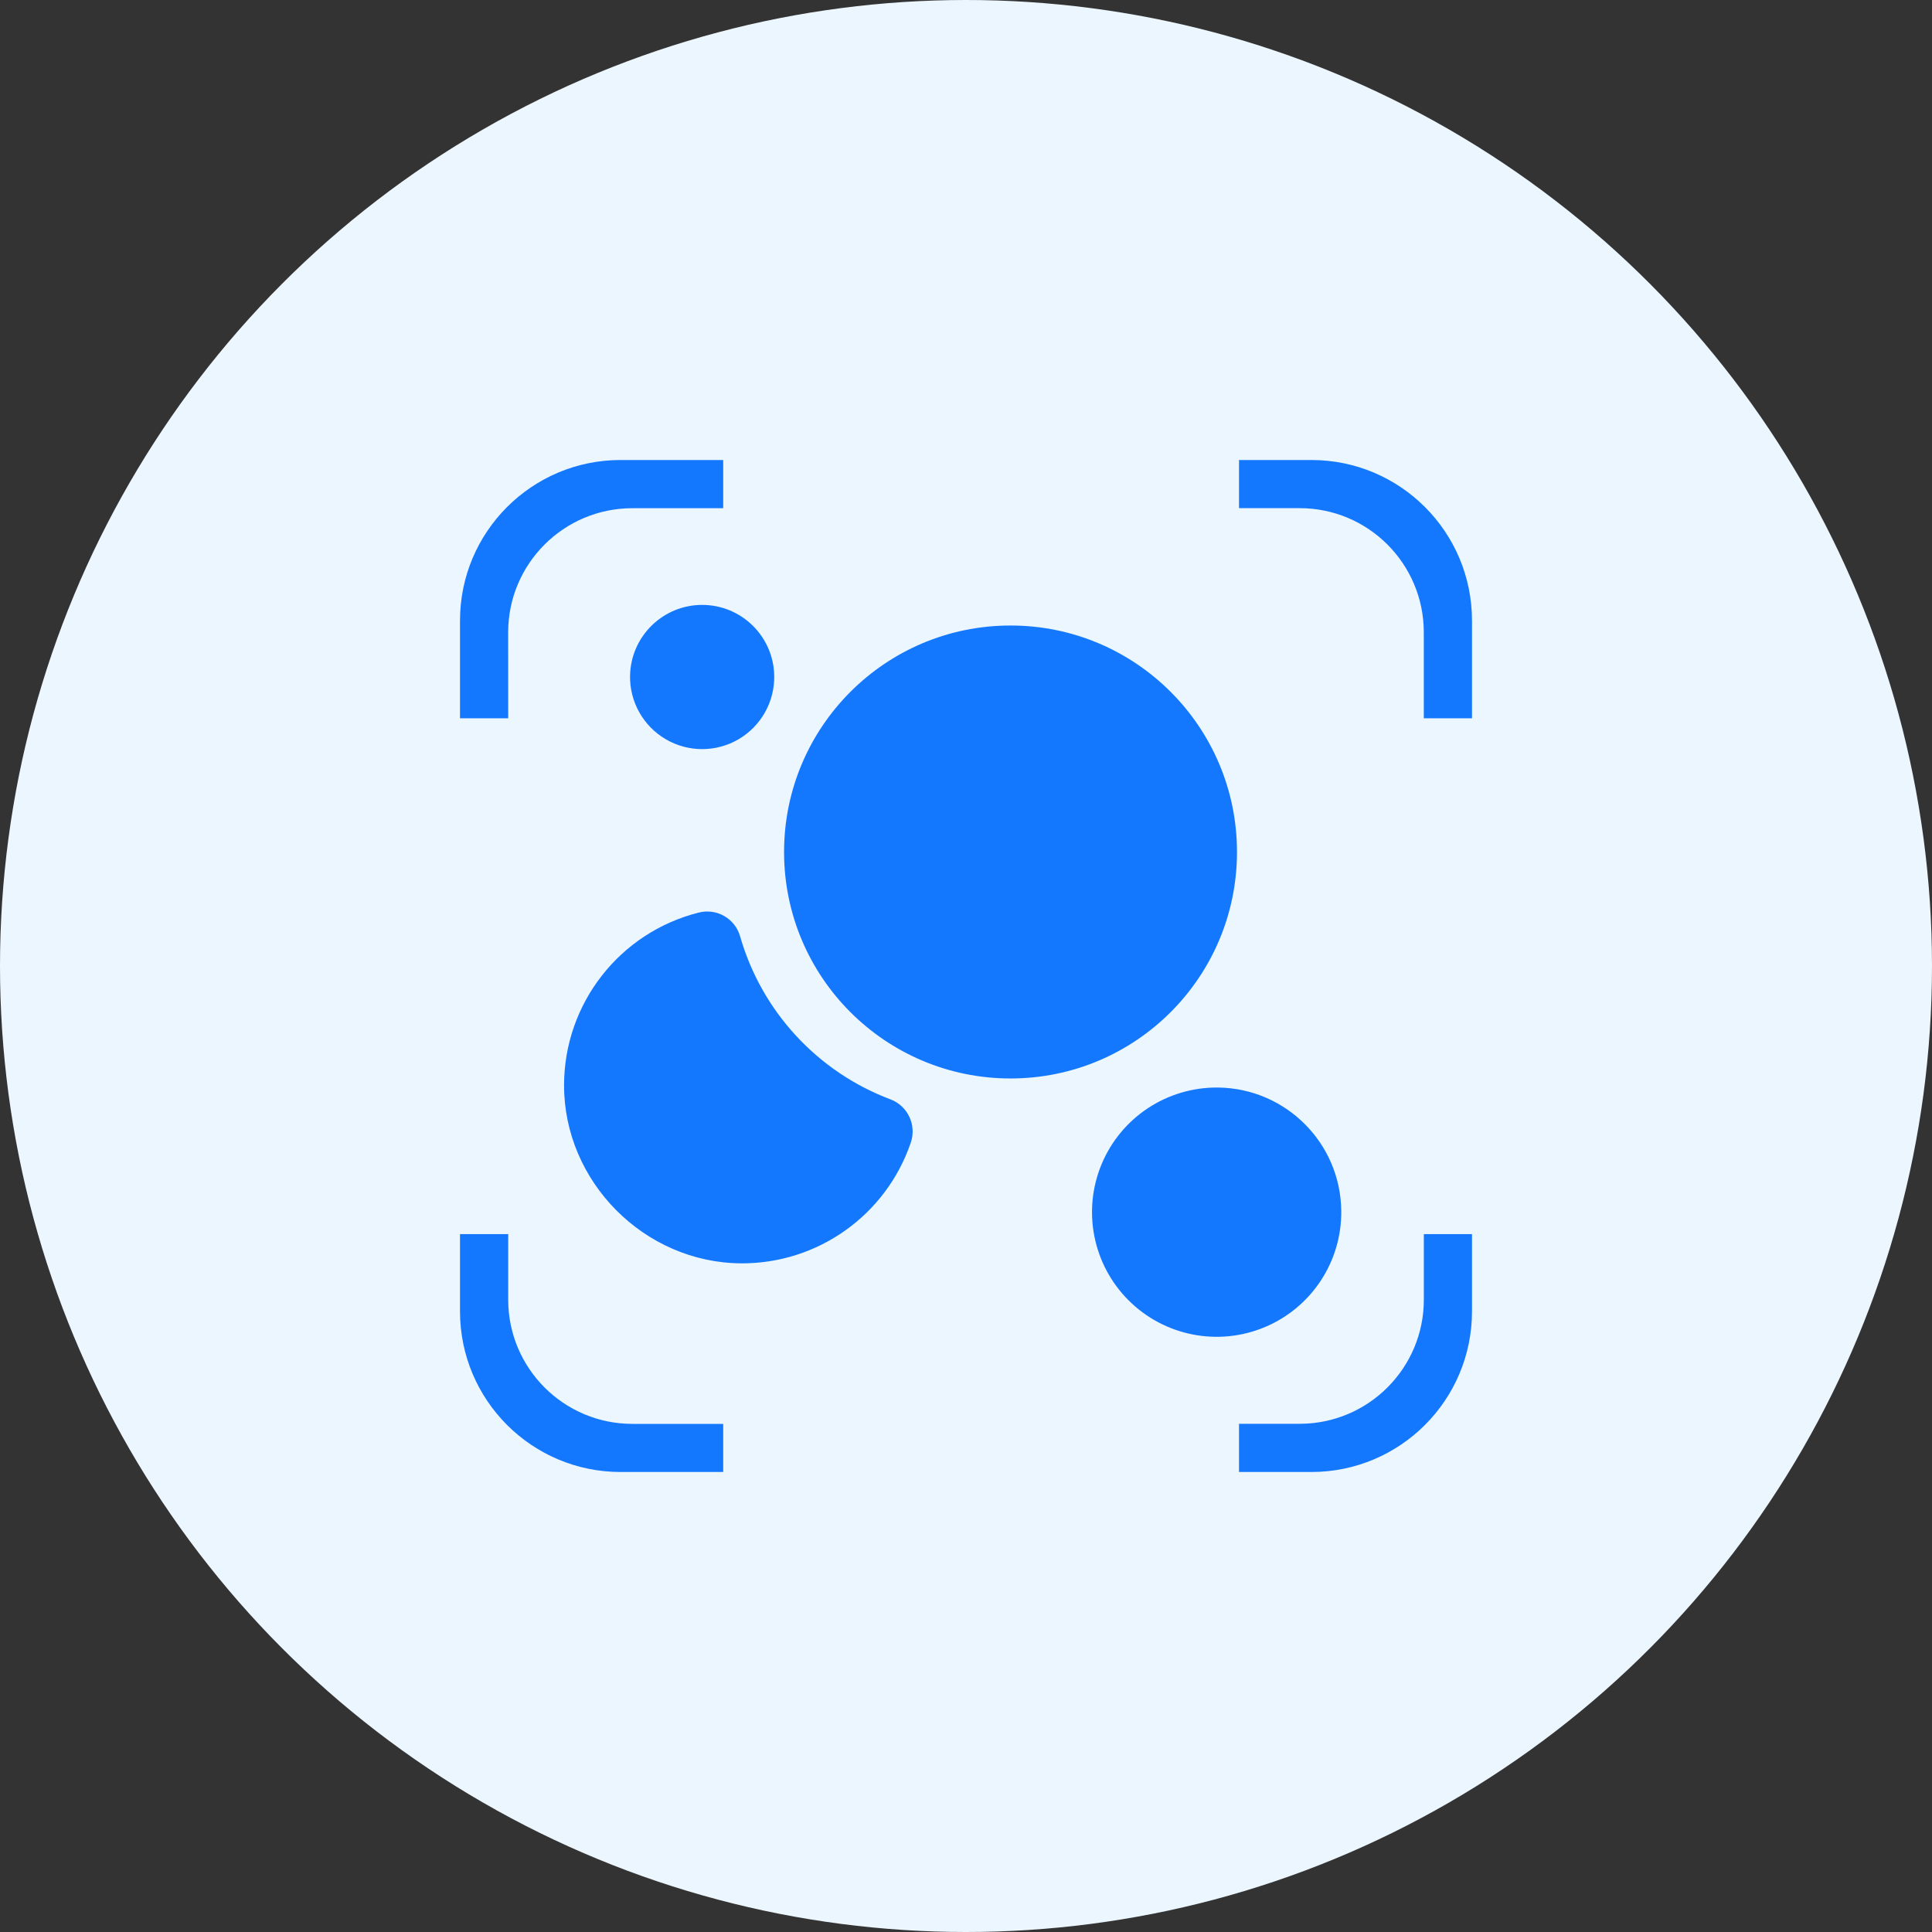
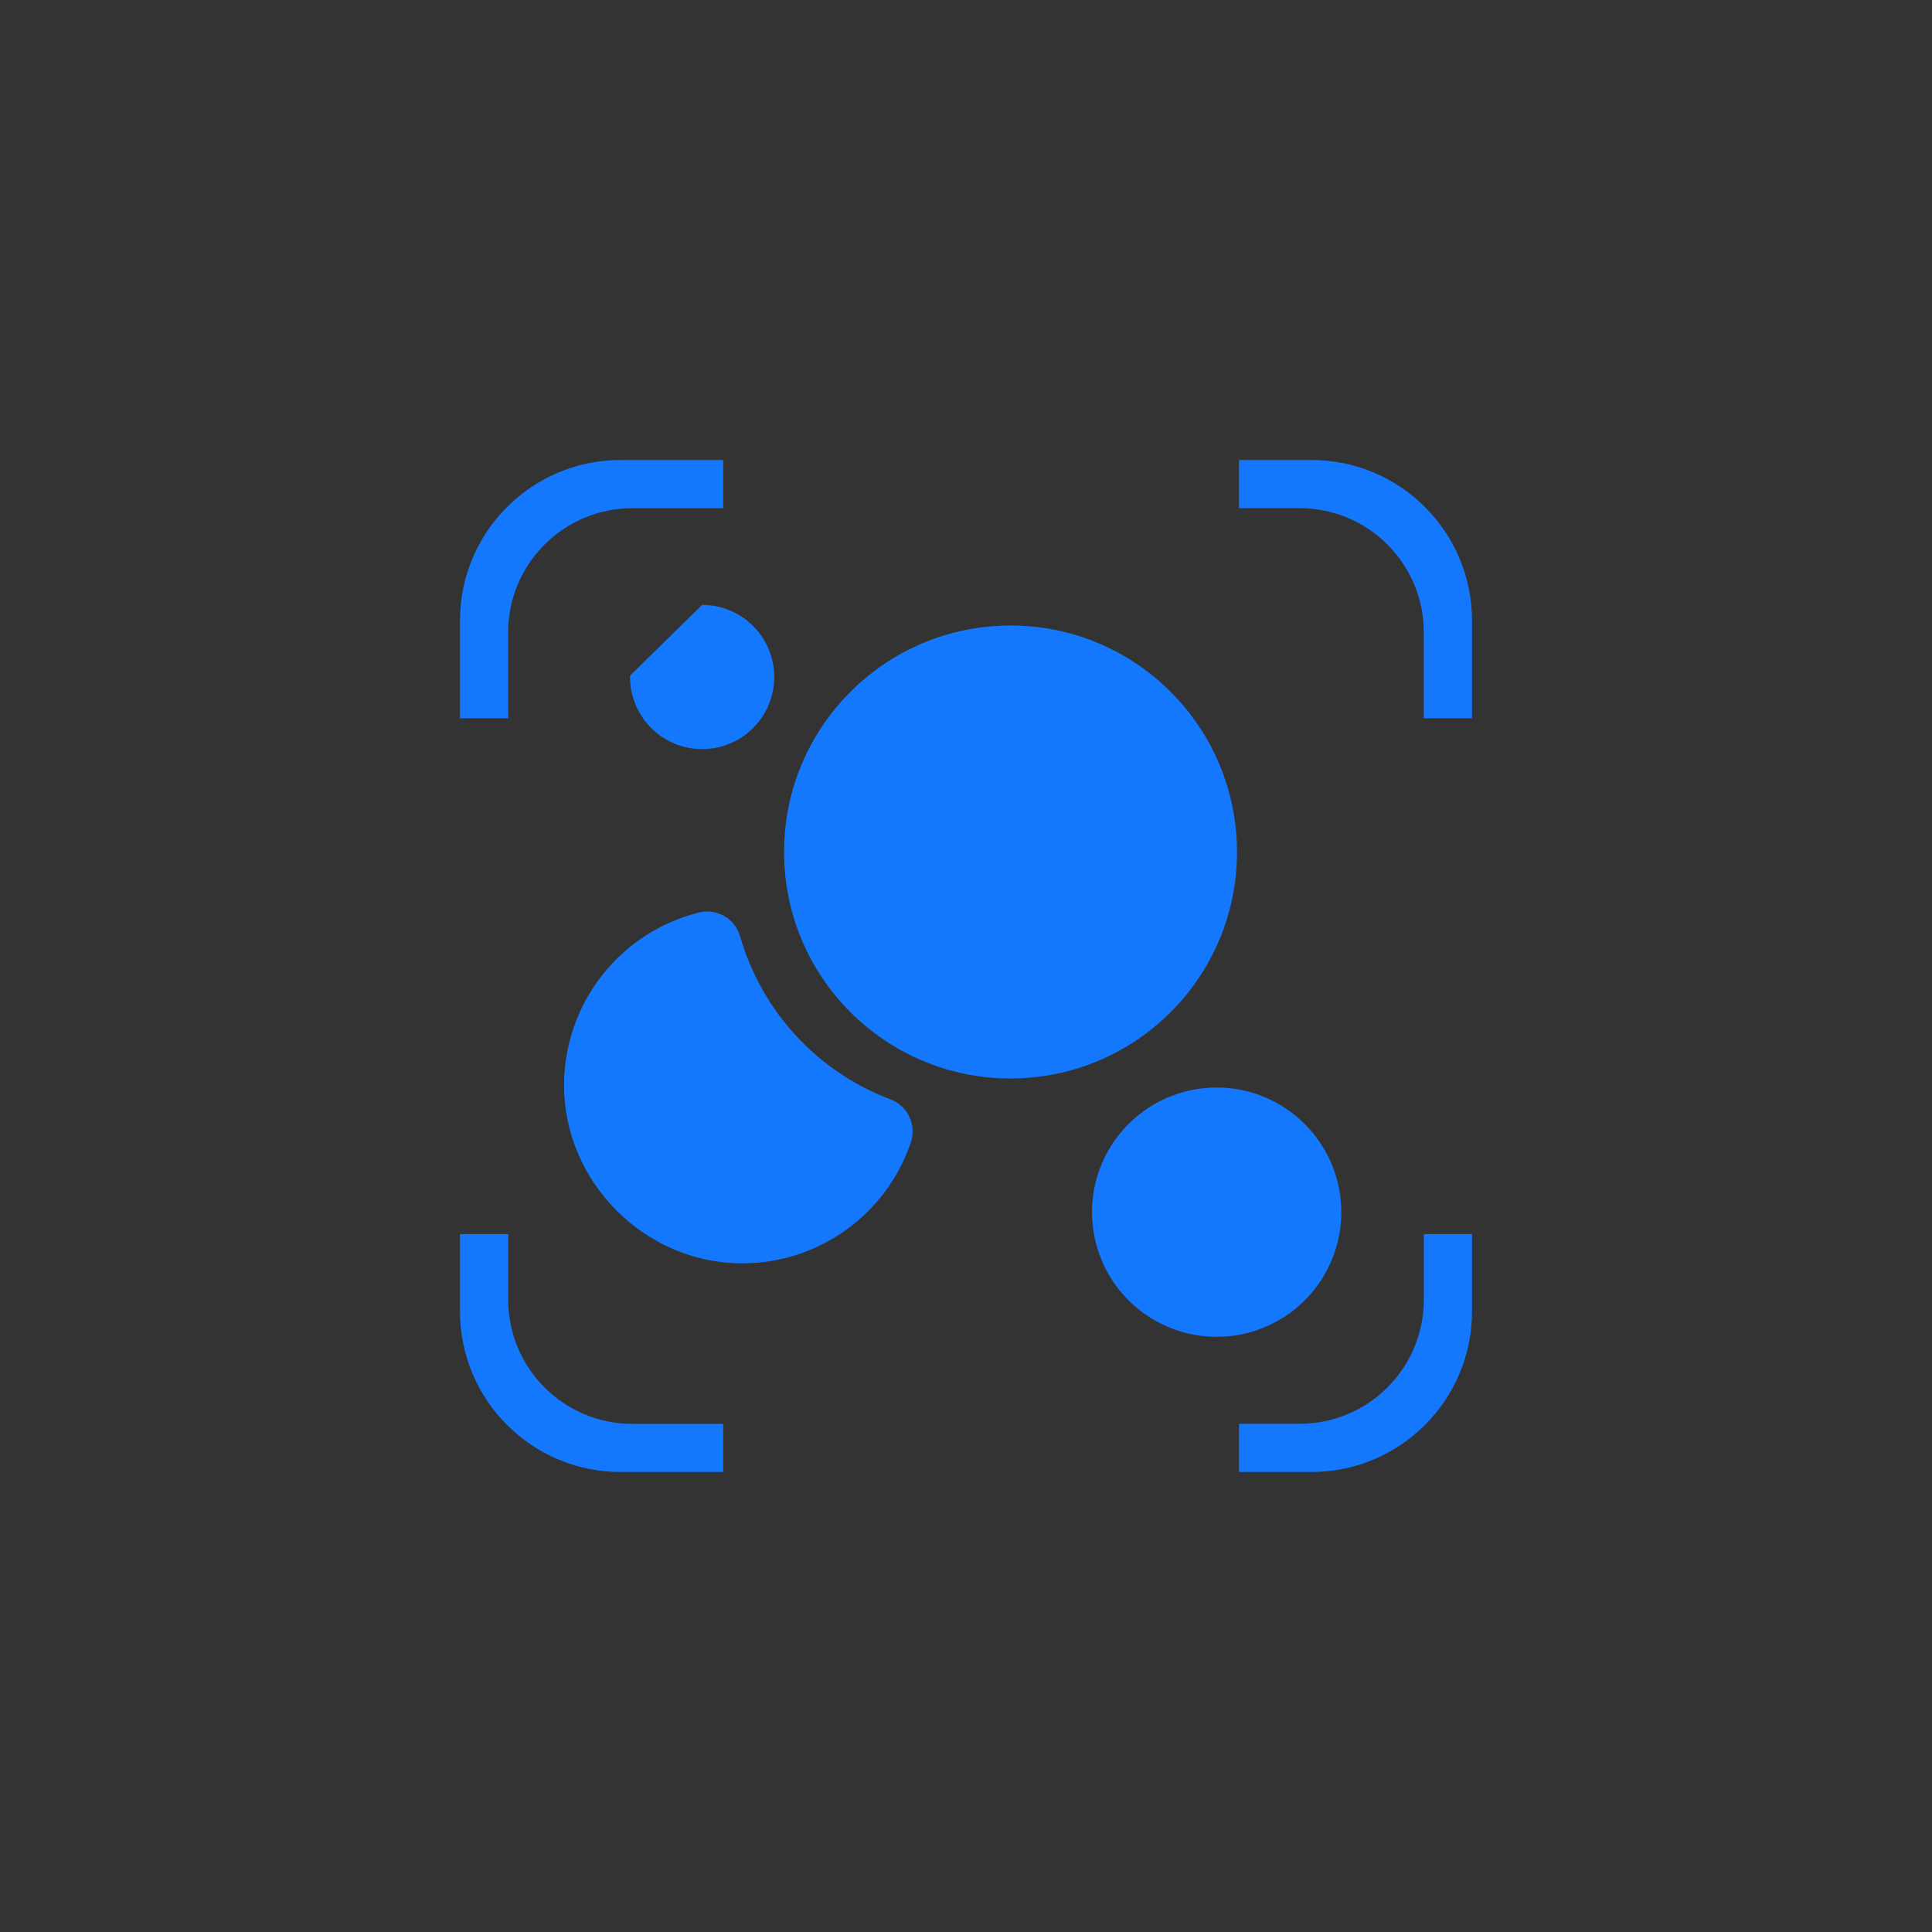
<svg xmlns="http://www.w3.org/2000/svg" width="42px" height="42px" viewBox="0 0 42 42" version="1.1">
  <rect x="0" y="0" width="42" height="42" fill="#333333" stroke="none" />
  <title>Address Coverage Iss</title>
  <g id="web" stroke="none" stroke-width="1" fill="none" fill-rule="evenodd">
    <g id="02-Realsignal-realsignal-鼠标经过内容" transform="translate(-1037, -1669)">
      <g id="编组-13备份-2" transform="translate(1013, 1642)">
        <g id="文案备份-4" transform="translate(24, 24)">
          <g id="Address-Coverage-Iss" transform="translate(0, 3)">
-             <circle id="椭圆形" fill="#ECF6FF" cx="21" cy="21" r="21" />
            <g id="热力图" transform="translate(10, 10)" fill="#1478FF" fill-rule="nonzero">
-               <path d="M1.048,16.828 L1.048,18.254 C1.048,19.745 2.256,20.953 3.747,20.954 L5.722,20.954 L5.722,22 L3.492,22 C1.563,22 0,20.437 0,18.508 L0,16.828 L1.048,16.828 Z M22,16.828 L22,18.508 C22,20.437 20.437,22 18.508,22 L16.935,22 L16.935,20.952 L18.253,20.952 C19.744,20.952 20.953,19.744 20.953,18.253 L20.953,16.828 L22,16.828 Z M16.474,13.642 C17.951,13.656 19.144,14.85 19.158,16.326 C19.169,17.427 18.512,18.424 17.497,18.85 C16.483,19.276 15.311,19.045 14.533,18.267 C13.755,17.489 13.525,16.318 13.95,15.303 C14.376,14.288 15.373,13.632 16.474,13.642 Z M6.089,10.354 C6.557,11.986 7.77,13.301 9.36,13.9 C9.735,14.043 9.93,14.458 9.8,14.839 C9.263,16.416 7.778,17.474 6.111,17.464 C4.009,17.451 2.258,15.69 2.262,13.587 C2.266,11.816 3.47,10.272 5.188,9.839 C5.578,9.738 5.978,9.966 6.089,10.354 Z M11.968,3.598 C14.687,3.598 16.891,5.803 16.891,8.522 C16.891,11.241 14.687,13.445 11.968,13.445 C9.249,13.445 7.045,11.241 7.045,8.522 C7.045,5.803 9.249,3.598 11.968,3.598 Z M5.264,3.15 C6.118,3.15 6.815,3.834 6.831,4.687 C6.842,5.254 6.546,5.783 6.057,6.07 C5.567,6.357 4.961,6.357 4.472,6.07 C3.982,5.783 3.686,5.254 3.697,4.687 C3.714,3.834 4.411,3.15 5.264,3.15 Z M5.722,0 L5.722,1.048 L3.747,1.048 C2.256,1.048 1.048,2.256 1.047,3.746 L1.048,5.615 L0,5.615 L0,3.492 C0,1.563 1.563,0 3.492,0 L5.722,0 Z M18.508,0 C20.437,0 22,1.563 22,3.492 L22,5.615 L20.952,5.615 L20.952,3.747 C20.952,2.256 19.744,1.047 18.253,1.047 L16.935,1.047 L16.935,0 L18.508,0 Z" id="形状结合" />
+               <path d="M1.048,16.828 L1.048,18.254 C1.048,19.745 2.256,20.953 3.747,20.954 L5.722,20.954 L5.722,22 L3.492,22 C1.563,22 0,20.437 0,18.508 L0,16.828 L1.048,16.828 Z M22,16.828 L22,18.508 C22,20.437 20.437,22 18.508,22 L16.935,22 L16.935,20.952 L18.253,20.952 C19.744,20.952 20.953,19.744 20.953,18.253 L20.953,16.828 L22,16.828 Z M16.474,13.642 C17.951,13.656 19.144,14.85 19.158,16.326 C19.169,17.427 18.512,18.424 17.497,18.85 C16.483,19.276 15.311,19.045 14.533,18.267 C13.755,17.489 13.525,16.318 13.95,15.303 C14.376,14.288 15.373,13.632 16.474,13.642 Z M6.089,10.354 C6.557,11.986 7.77,13.301 9.36,13.9 C9.735,14.043 9.93,14.458 9.8,14.839 C9.263,16.416 7.778,17.474 6.111,17.464 C4.009,17.451 2.258,15.69 2.262,13.587 C2.266,11.816 3.47,10.272 5.188,9.839 C5.578,9.738 5.978,9.966 6.089,10.354 Z M11.968,3.598 C14.687,3.598 16.891,5.803 16.891,8.522 C16.891,11.241 14.687,13.445 11.968,13.445 C9.249,13.445 7.045,11.241 7.045,8.522 C7.045,5.803 9.249,3.598 11.968,3.598 Z M5.264,3.15 C6.118,3.15 6.815,3.834 6.831,4.687 C6.842,5.254 6.546,5.783 6.057,6.07 C5.567,6.357 4.961,6.357 4.472,6.07 C3.982,5.783 3.686,5.254 3.697,4.687 Z M5.722,0 L5.722,1.048 L3.747,1.048 C2.256,1.048 1.048,2.256 1.047,3.746 L1.048,5.615 L0,5.615 L0,3.492 C0,1.563 1.563,0 3.492,0 L5.722,0 Z M18.508,0 C20.437,0 22,1.563 22,3.492 L22,5.615 L20.952,5.615 L20.952,3.747 C20.952,2.256 19.744,1.047 18.253,1.047 L16.935,1.047 L16.935,0 L18.508,0 Z" id="形状结合" />
            </g>
          </g>
        </g>
      </g>
    </g>
  </g>
</svg>